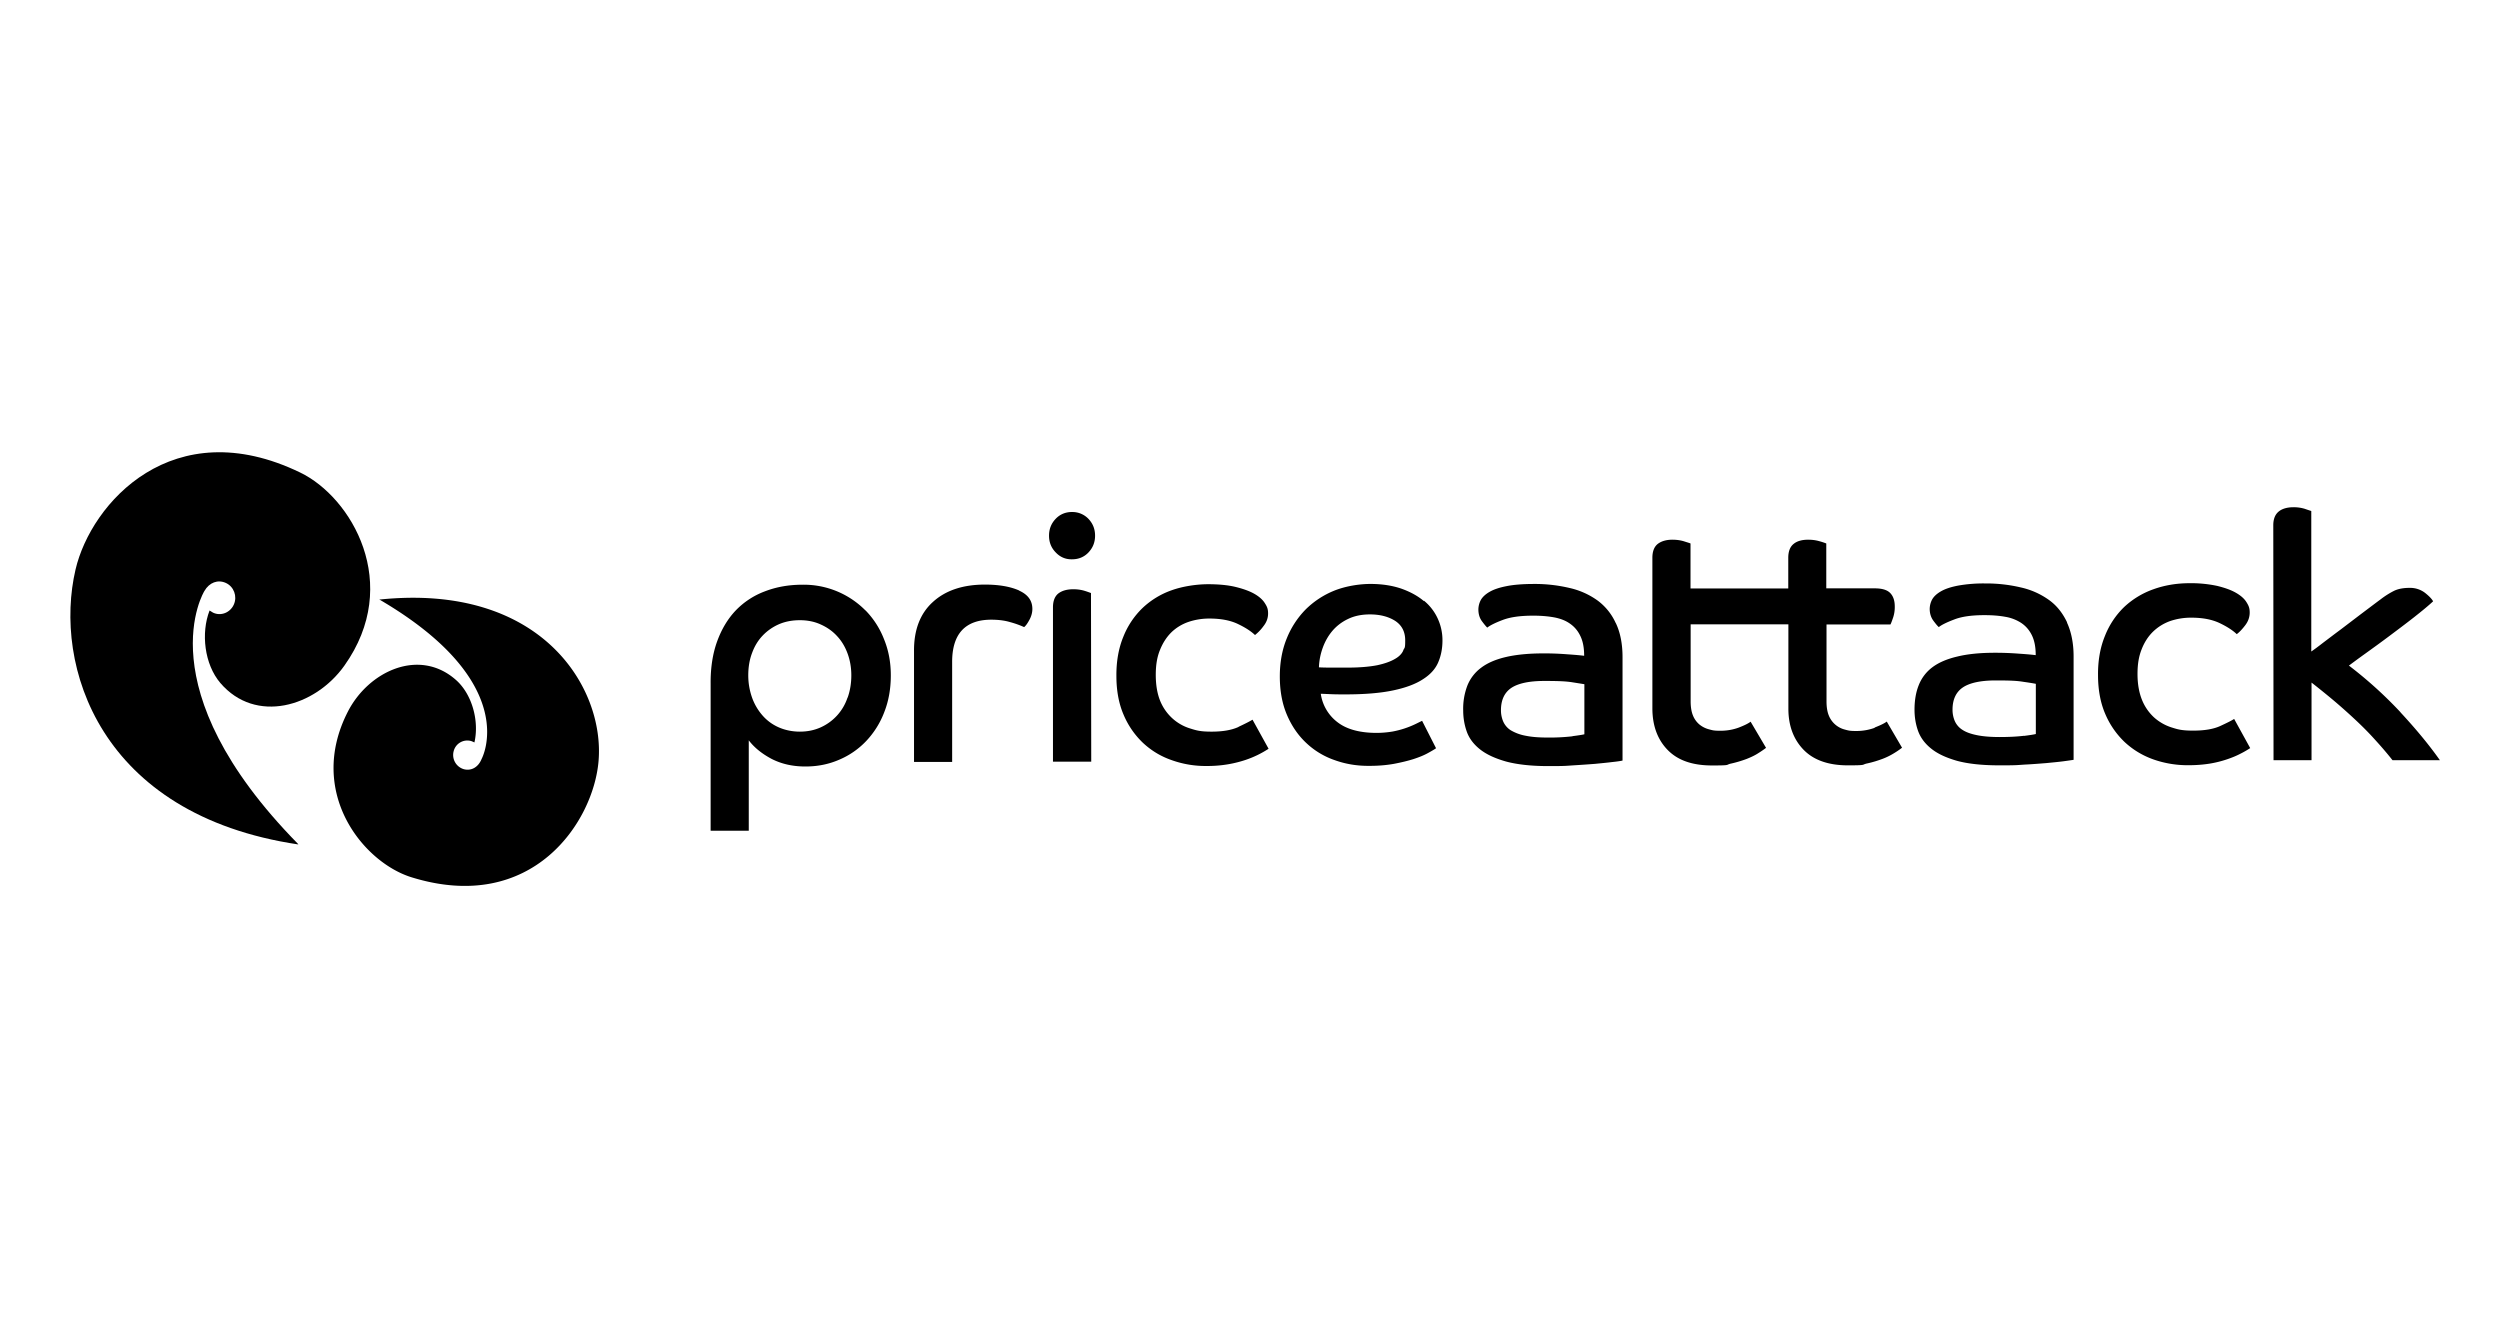
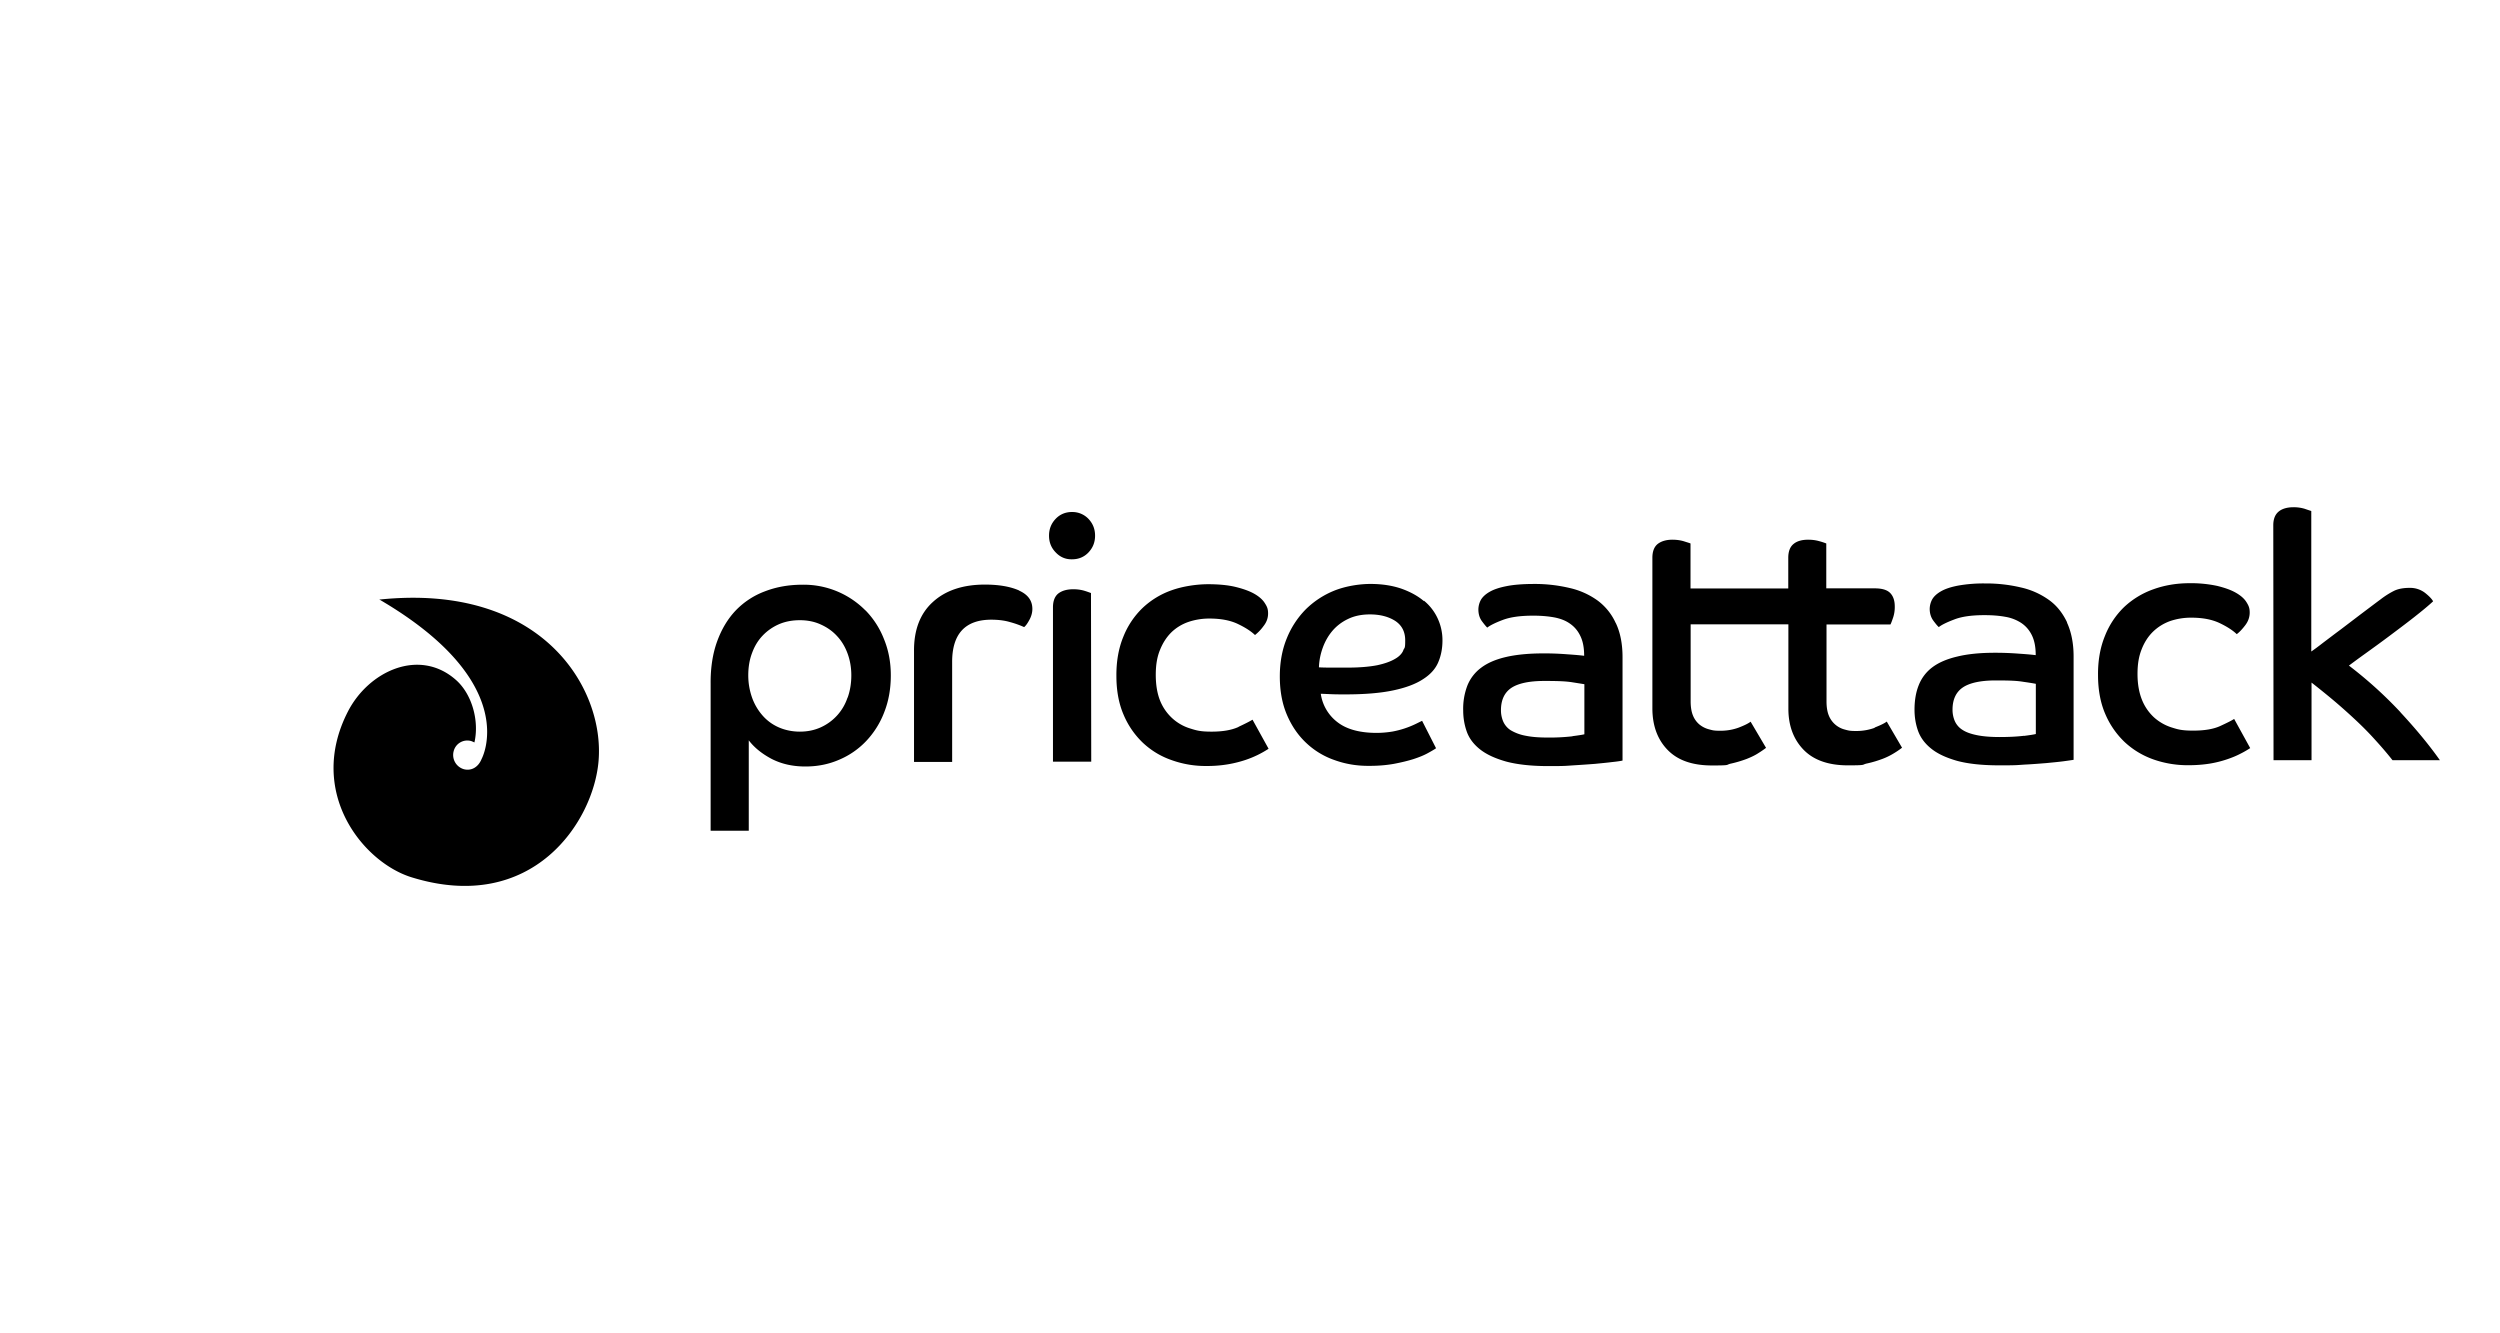
<svg xmlns="http://www.w3.org/2000/svg" width="150" height="80" fill="none">
-   <path fill="#000" d="M17.884 50.638c-9.227-9.396-5.62-15.178-5.62-15.178.296-.513.806-.702 1.288-.483.481.22.696.8.481 1.29-.215.491-.777.718-1.251.491-.06-.03-.208-.128-.208-.128-.525 1.359-.31 3.223.645 4.347 2.117 2.476 5.679 1.442 7.441-1.034 3.495-4.913.422-10.113-2.65-11.592-7.628-3.69-12.544 1.826-13.477 5.819-1.34 5.728 1.4 14.717 13.373 16.498l-.03-.03z" />
  <path fill="#000" d="M22.793 35.989c8.59 5.034 6.101 9.554 6.101 9.554-.2.498-.63.733-1.08.604a.887.887 0 0 1-.593-1.08.843.843 0 0 1 1.051-.603c.052.015.193.083.193.083.296-1.275-.133-2.905-1.126-3.766-2.191-1.917-5.227-.513-6.471 1.925-2.474 4.837.918 9.034 3.828 9.932 7.242 2.241 10.914-3.313 11.218-6.981.37-4.385-3.414-10.695-13.15-9.683l.021.022zm29.13.634a5.2 5.2 0 0 0-3.776-1.54c-.83 0-1.577.136-2.259.4a4.7 4.7 0 0 0-1.74 1.14c-.481.505-.851 1.124-1.118 1.856-.266.732-.4 1.578-.392 2.544v8.822h2.288V44.42c.333.438.792.807 1.377 1.117.593.302 1.259.453 2.022.453.733 0 1.406-.136 2.028-.408a4.8 4.8 0 0 0 1.622-1.124 5.2 5.2 0 0 0 1.081-1.729q.392-.996.393-2.196c0-.8-.134-1.51-.408-2.181a5.1 5.1 0 0 0-1.11-1.728zM50.85 41.86a2.98 2.98 0 0 1-1.607 1.781c-.385.174-.8.257-1.252.257s-.888-.09-1.266-.257a2.74 2.74 0 0 1-.97-.709 3.3 3.3 0 0 1-.63-1.072 4 4 0 0 1-.229-1.335c0-.491.074-.944.23-1.351q.224-.612.637-1.042.41-.43.977-.68c.385-.165.8-.24 1.251-.24.452 0 .874.082 1.252.256.385.173.71.4.985.702.274.294.48.641.629 1.049.148.407.222.838.222 1.306 0 .467-.074.928-.222 1.335zm10.3-6.43c-.526-.234-1.207-.355-2.052-.355-1.332 0-2.376.355-3.132 1.05-.755.686-1.133 1.667-1.125 2.935v6.657h2.288V39.74c-.008-1.699.777-2.551 2.332-2.559.43 0 .807.045 1.14.144.334.09.615.196.845.301.074-.052.185-.188.303-.407.126-.219.193-.453.193-.68 0-.498-.26-.86-.792-1.101zm3.169-4.71c-.385 0-.718.137-.977.408-.267.28-.4.612-.4 1.012s.133.732.407 1.011q.4.42.977.407c.385 0 .719-.135.978-.407.266-.28.4-.611.4-1.011s-.134-.732-.4-1.012a1.33 1.33 0 0 0-.978-.407zm.741 4.725c-.2-.06-.423-.09-.66-.09-.392 0-.688.09-.903.256q-.32.26-.319.838v9.253h2.296l-.015-10.12c-.067-.023-.2-.076-.4-.137m9.249 8.174q-.613.281-1.615.28c-.666 0-.903-.069-1.303-.197a2.8 2.8 0 0 1-1.059-.611 2.9 2.9 0 0 1-.725-1.05c-.17-.422-.26-.943-.26-1.547 0-.603.082-1.079.252-1.494.17-.423.393-.77.681-1.057q.434-.42 1.022-.626a3.9 3.9 0 0 1 1.274-.204c.666 0 1.23.106 1.68.317q.678.32 1.045.672a2.7 2.7 0 0 0 .51-.536c.186-.234.275-.483.275-.762 0-.28-.067-.415-.193-.612-.126-.203-.333-.392-.622-.558-.288-.166-.666-.302-1.125-.415-.46-.113-1.015-.166-1.674-.166s-1.495.12-2.17.362a4.9 4.9 0 0 0-1.747 1.064 4.9 4.9 0 0 0-1.155 1.729q-.424 1.031-.415 2.347c0 .875.141 1.653.43 2.324a5 5 0 0 0 1.17 1.698c.496.46 1.066.808 1.725 1.034a6 6 0 0 0 2.103.348 7.4 7.4 0 0 0 1.296-.106 7 7 0 0 0 1.022-.257 6 6 0 0 0 1.385-.671l-.963-1.744c-.148.09-.422.234-.83.423zm11.122-7.555c-.363-.31-.822-.558-1.355-.747-.533-.181-1.148-.28-1.844-.28s-1.51.137-2.17.4a5.2 5.2 0 0 0-1.725 1.133 5.3 5.3 0 0 0-1.14 1.758c-.274.68-.407 1.434-.407 2.257 0 .86.14 1.63.422 2.294s.666 1.23 1.155 1.69a4.7 4.7 0 0 0 1.703 1.035c.644.234 1.34.355 2.088.347q.798.002 1.474-.12.675-.128 1.184-.288c.341-.113.622-.226.852-.354.222-.121.392-.22.496-.295l-.837-1.645c-.081.038-.2.098-.37.181a5.5 5.5 0 0 1-1.392.46 6 6 0 0 1-.955.084c-1.03 0-1.822-.22-2.37-.65a2.6 2.6 0 0 1-.992-1.698c.266.008.51.023.748.03.237.008.481.008.755.008q1.722-.002 2.844-.241 1.121-.236 1.777-.665.665-.42.918-1.01.257-.59.259-1.314a3.1 3.1 0 0 0-.281-1.313 3 3 0 0 0-.83-1.08zm-1.23 2.959c-.08.188-.244.37-.503.513-.252.15-.607.28-1.059.377-.459.09-1.051.144-1.784.144h-.837c-.281 0-.578 0-.881-.016q.02-.6.23-1.177.209-.577.584-1.019c.252-.294.57-.536.94-.71q.558-.27 1.304-.27.9 0 1.51.384.61.397.608 1.177c0 .521-.037.408-.119.597zm12.744-1.638a3.44 3.44 0 0 0-1.096-1.359 4.6 4.6 0 0 0-1.673-.747 9 9 0 0 0-2.155-.241q-.98.002-1.614.128-.645.124-1.022.34c-.252.143-.43.31-.533.49a1.24 1.24 0 0 0-.148.566c0 .272.066.506.207.702.14.189.252.325.326.393.148-.121.452-.28.91-.453.467-.181 1.074-.264 1.837-.264q.678-.002 1.244.098c.37.068.696.188.955.37.267.18.481.422.637.747.156.317.23.71.23 1.192q-.345-.045-1.022-.09a17 17 0 0 0-1.437-.053q-1.321.002-2.243.219-.922.216-1.489.649a2.47 2.47 0 0 0-.822 1.079 3.9 3.9 0 0 0-.244 1.48c0 .422.067.844.207 1.245q.21.609.785 1.071c.385.31.903.551 1.563.74.659.18 1.51.279 2.554.279s1.022-.015 1.503-.045q.725-.045 1.304-.09c.385-.039.725-.069 1.014-.107.289-.03.496-.06.63-.09V39.43c0-.792-.134-1.48-.4-2.038zm-2.591 6.792a12 12 0 0 1-1.46.076c-.614 0-1.006-.038-1.377-.113a2.7 2.7 0 0 1-.873-.325 1.2 1.2 0 0 1-.452-.528 1.7 1.7 0 0 1-.133-.68q.002-.906.614-1.328c.415-.279 1.082-.422 1.985-.422s1.288.022 1.651.075l.755.12v3.005q-.175.044-.718.113zm18.119-.505a3.2 3.2 0 0 1-1.081.188c-.385 0-.467-.022-.689-.083a1.41 1.41 0 0 1-.97-.838q-.143-.34-.141-.875v-4.596h3.836c.045-.083.096-.227.163-.423a2 2 0 0 0 .096-.649q.002-.532-.274-.815c-.185-.189-.488-.28-.933-.28h-2.902v-2.693a4 4 0 0 0-.415-.136q-.311-.09-.666-.09c-.378 0-.674.082-.882.256-.214.173-.318.453-.318.83v1.841h-5.865v-2.701c-.066-.03-.207-.068-.414-.136q-.31-.09-.674-.09c-.37 0-.667.09-.881.256-.215.173-.319.453-.319.83v9.064c.008 1.019.311 1.842.911 2.46.607.627 1.488.936 2.666.936s.792-.037 1.14-.113a7 7 0 0 0 .941-.28c.281-.112.518-.226.71-.354.193-.12.341-.226.452-.31l-.926-1.57c-.148.114-.385.227-.718.356-.333.12-.688.188-1.081.188-.392 0-.466-.022-.689-.083a1.5 1.5 0 0 1-.577-.287 1.36 1.36 0 0 1-.393-.543q-.142-.34-.14-.875V37.46h5.864v5.065c0 1.018.311 1.841.911 2.46s1.488.936 2.658.936.8-.038 1.148-.113.659-.174.941-.28a4 4 0 0 0 .71-.354c.2-.121.341-.227.452-.31l-.918-1.57c-.148.114-.393.227-.718.355zm11.559-6.317c-.267-.566-.622-1.02-1.096-1.359a4.6 4.6 0 0 0-1.674-.747 9 9 0 0 0-2.154-.242 8.7 8.7 0 0 0-1.622.129q-.645.124-1.022.34t-.533.49a1.25 1.25 0 0 0-.148.566q.002.408.215.702c.14.189.251.325.333.392.141-.12.452-.279.911-.452.459-.182 1.066-.265 1.829-.265.459 0 .866.03 1.244.099a2.5 2.5 0 0 1 .962.37c.267.18.482.422.637.739s.23.71.23 1.192q-.345-.045-1.022-.09a18 18 0 0 0-1.444-.053c-.881 0-1.622.076-2.236.226-.615.144-1.111.355-1.496.642a2.47 2.47 0 0 0-.822 1.08q-.253.631-.252 1.478c0 .423.067.846.207 1.246.141.4.4.762.785 1.071.378.31.896.551 1.555.74q1 .272 2.555.272c1.037 0 1.022-.015 1.496-.045.481-.023.918-.06 1.31-.091.385-.038.719-.068 1.007-.106.282-.038.497-.068.63-.09v-6.204c0-.8-.141-1.48-.4-2.038zm-2.584 6.792c-.363.045-.852.076-1.467.076q-.824 0-1.37-.114c-.37-.075-.659-.18-.873-.324a1.2 1.2 0 0 1-.452-.528 1.7 1.7 0 0 1-.133-.68c0-.603.207-1.049.614-1.328.415-.28 1.074-.423 1.985-.423s1.281.023 1.651.083q.546.078.748.121v3.011c-.119.03-.355.068-.718.114zm11.773-.588c-.407.188-.948.279-1.614.279s-.904-.06-1.303-.189a2.9 2.9 0 0 1-1.067-.611 2.9 2.9 0 0 1-.718-1.05c-.17-.422-.267-.935-.267-1.547 0-.61.082-1.071.252-1.494.163-.415.393-.77.681-1.049q.434-.419 1.022-.634a3.9 3.9 0 0 1 1.274-.204q1.001 0 1.681.317.676.32 1.044.672c.163-.12.333-.302.511-.536.177-.234.266-.483.266-.762 0-.28-.066-.415-.192-.619q-.189-.308-.622-.558c-.282-.166-.659-.302-1.118-.416a7.5 7.5 0 0 0-1.674-.166c-.77 0-1.496.121-2.169.363a5 5 0 0 0-1.755 1.064 4.9 4.9 0 0 0-1.155 1.736c-.282.687-.423 1.471-.415 2.347 0 .875.141 1.653.429 2.324a5.05 5.05 0 0 0 1.17 1.699c.496.46 1.067.807 1.726 1.041a6.2 6.2 0 0 0 2.103.347c.481 0 .91-.037 1.288-.098a6.5 6.5 0 0 0 1.022-.256c.296-.099.57-.212.8-.333.229-.113.429-.233.592-.34l-.963-1.75c-.148.098-.422.234-.829.422m10.818-.815a25 25 0 0 0-3.102-2.807c.2-.151.526-.393.977-.717.452-.325.933-.672 1.437-1.05.503-.377 1.007-.754 1.488-1.131.481-.378.874-.702 1.148-.959q-.102-.202-.481-.505a1.47 1.47 0 0 0-.926-.302q-.576 0-.94.18a5 5 0 0 0-.8.507c-.378.279-.763.573-1.177.883l-1.2.913c-.385.286-.741.558-1.052.792q-.466.363-.733.544v-8.43a19 19 0 0 1-.407-.137 2.3 2.3 0 0 0-.659-.09c-.385 0-.689.09-.896.264-.215.181-.318.453-.318.823l.015 14.09h2.28v-4.656q.61.475 1.289 1.041.675.569 1.318 1.17c.437.408.844.815 1.221 1.238.386.422.726.822 1.03 1.207h2.843c-.644-.913-1.429-1.864-2.369-2.875z" />
</svg>